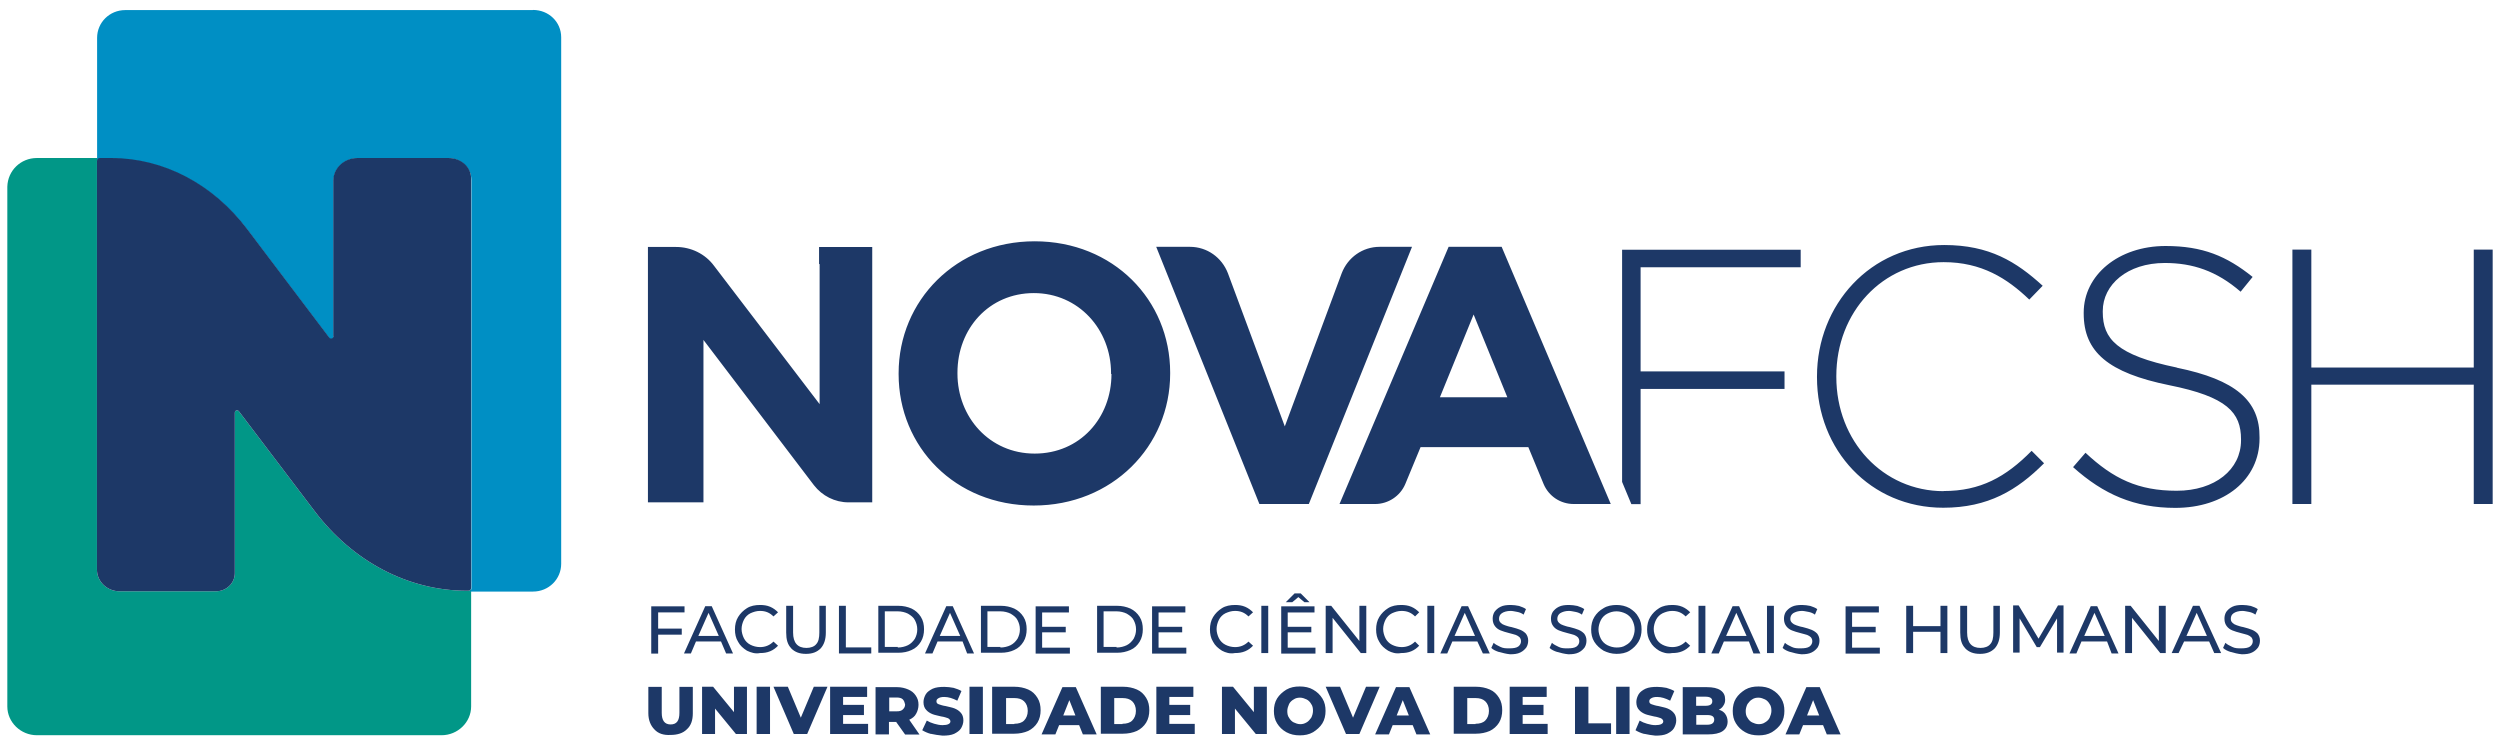
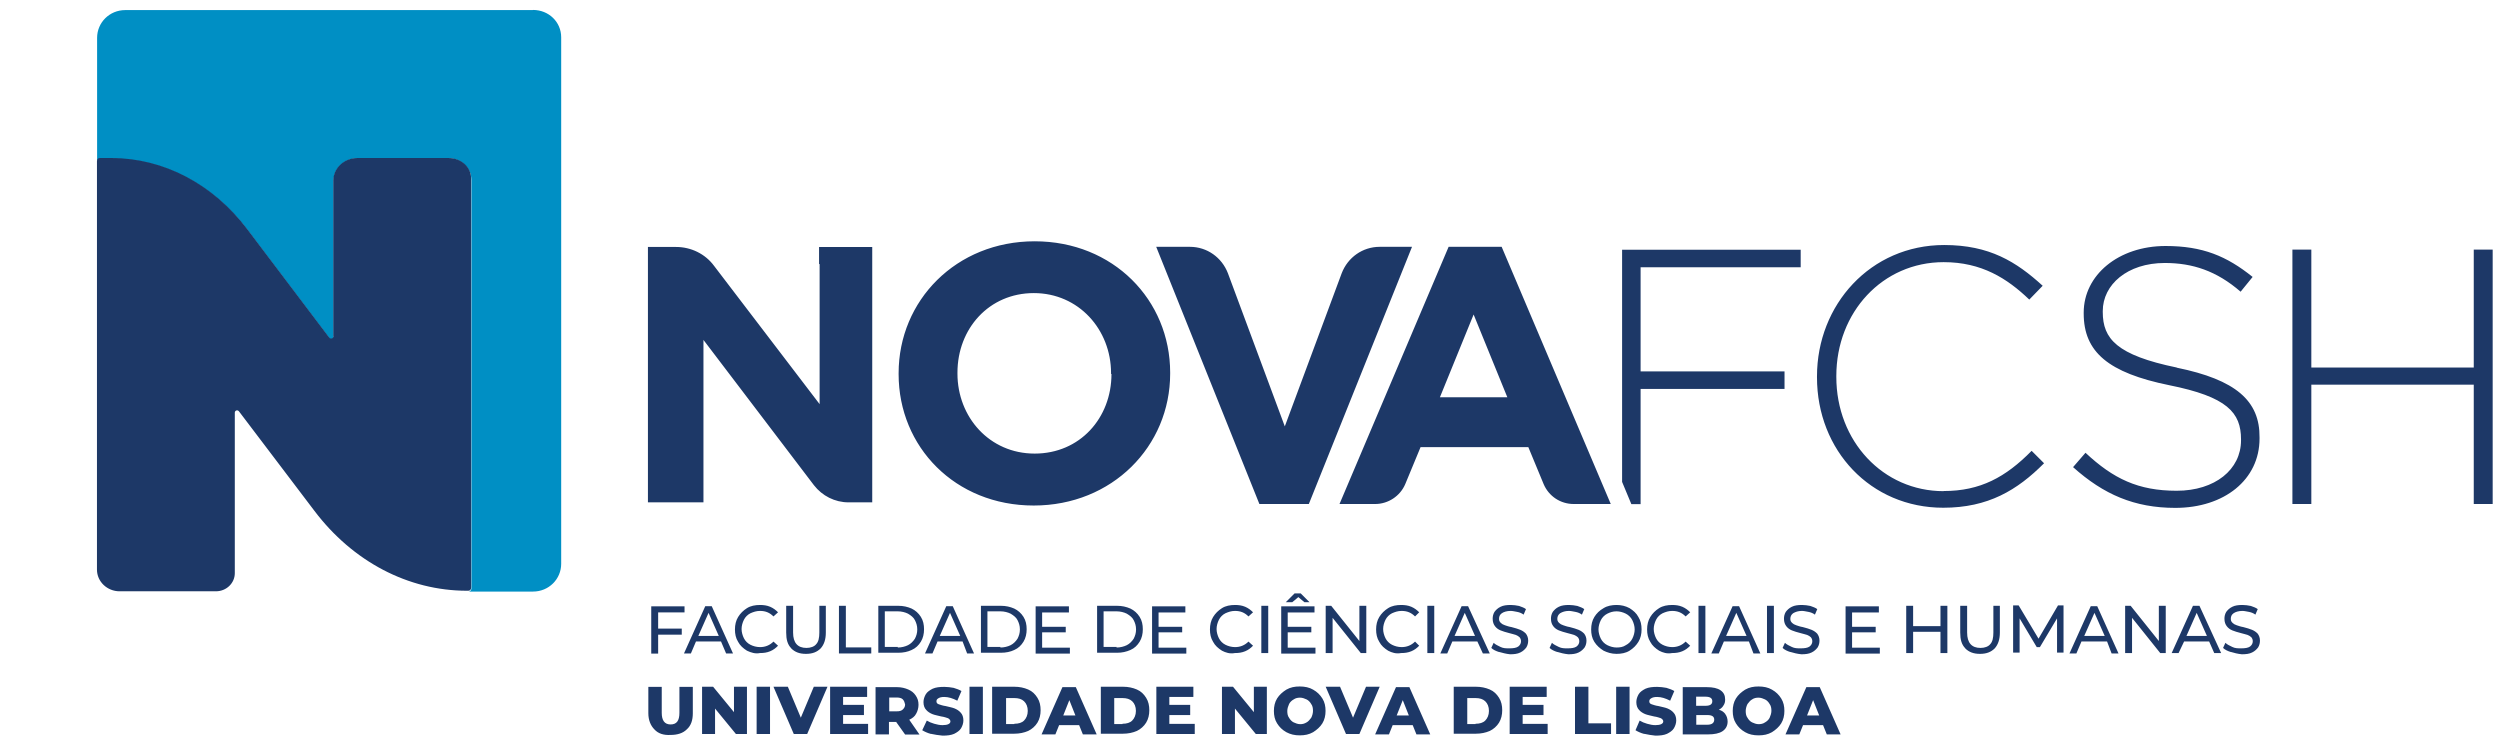
<svg xmlns="http://www.w3.org/2000/svg" id="Layer_1" data-name="Layer 1" viewBox="0 0 181 54">
  <defs>
    <style>
      .cls-1 {
        fill: #019787;
      }

      .cls-2 {
        fill: #1d3867;
      }

      .cls-3 {
        fill: #008fc4;
      }
    </style>
  </defs>
-   <path class="cls-1" d="M7.22,11.44c-.13,0-.2.1-.2.23v29.57c0,.87.74,1.57,1.64,1.57h6.97c.77,0,1.37-.6,1.37-1.31v-11.62c0-.17.2-.23.3-.1l5.46,7.2c2.78,3.68,6.8,5.79,11.05,5.79h.1c.13,0,.2-.1.2-.23v8.61c0,1.14-.97,2.08-2.14,2.08H2.67c-1.17,0-2.14-.94-2.14-2.08V13.52c.03-1.17.97-2.08,2.14-2.08h4.55" />
  <path class="cls-3" d="M38.57.73H9.07c-1.14,0-2.04.9-2.04,2.01v8.98c0-.13.1-.23.2-.23h.84c3.78,0,7.37,1.88,9.85,5.16l5.93,7.84c.1.13.3.07.3-.1v-11.29c0-.9.77-1.64,1.74-1.64h6.6c.9,0,1.64.7,1.64,1.57v29.57c0,.13-.1.23-.2.23h4.66c1.14,0,2.04-.9,2.04-2.01V2.7c0-1.11-.9-1.98-2.04-1.98Z" />
  <path class="cls-2" d="M24.14,24.34c0,.17-.2.23-.3.1l-5.93-7.84c-2.48-3.28-6.06-5.16-9.85-5.16h-.84c-.13,0-.2.1-.2.23v29.57c0,.87.74,1.57,1.64,1.57h6.97c.77,0,1.37-.6,1.37-1.31v-11.62c0-.17.2-.23.3-.1l5.46,7.2c2.78,3.68,6.8,5.79,11.05,5.79h.1c.13,0,.2-.1.2-.23V12.98c.03-.87-.7-1.54-1.64-1.54h-6.6c-.97,0-1.74.74-1.74,1.64,0,0,0,11.25,0,11.25ZM140.72,35.56c-4.39,0-7.77-3.62-7.77-8.27v-.07c0-4.62,3.35-8.24,7.77-8.24,2.75,0,4.59,1.17,6.2,2.71l.97-1c-1.91-1.74-3.85-2.95-7.13-2.95-5.33,0-9.21,4.32-9.21,9.51v.07c0,5.29,3.89,9.44,9.14,9.44,3.25,0,5.36-1.27,7.3-3.22l-.9-.9c-1.88,1.91-3.72,2.91-6.36,2.91h0ZM157.6,26.61c-4.35-.9-5.36-2.08-5.36-4.02v-.07c0-1.91,1.78-3.48,4.49-3.48,2.01,0,3.75.57,5.49,2.08l.87-1.07c-1.88-1.51-3.62-2.24-6.3-2.24-3.42,0-5.93,2.11-5.93,4.82v.07c0,2.78,1.78,4.29,6.2,5.19,4.19.84,5.19,1.98,5.19,3.92v.07c0,2.11-1.88,3.65-4.66,3.65s-4.59-.87-6.6-2.75l-.9,1.04c2.21,1.98,4.45,2.95,7.4,2.95,3.55,0,6.1-2.04,6.1-5.02v-.07c.03-2.68-1.74-4.19-5.99-5.06ZM179.1,18.07v8.54h-11.76v-8.54h-1.37v18.42h1.37v-8.64h11.76v8.64h1.37v-18.42h-1.37ZM74.91,17.47c-5.69,0-9.85,4.29-9.85,9.55v.07c0,5.26,4.09,9.51,9.78,9.51s9.88-4.29,9.88-9.55v-.07c0-5.26-4.12-9.51-9.81-9.51ZM80.47,27.08c0,3.18-2.28,5.76-5.56,5.76s-5.59-2.65-5.59-5.79v-.07c0-3.18,2.28-5.76,5.53-5.76s5.59,2.65,5.59,5.79v.07h.03ZM99.89,17.87c-1.24,0-2.31.77-2.75,1.91l-4.12,11.09-4.12-11.09c-.44-1.14-1.51-1.91-2.75-1.91h-2.44l7.47,18.62h3.58l7.47-18.62s-2.34,0-2.34,0ZM59.34,19.11v10.15l-7.64-10.01c-.64-.87-1.67-1.37-2.75-1.37h-2.04v18.49h4.02v-11.76l8,10.52c.6.77,1.51,1.24,2.51,1.24h1.71v-18.49h-3.85v1.24h.03ZM104.88,17.87l-7.9,18.62h2.58c.94,0,1.81-.57,2.18-1.44l1.11-2.68h7.8l1.11,2.68c.37.87,1.21,1.44,2.18,1.44h2.68l-7.9-18.62h-3.82,0ZM104.25,28.76l2.44-5.99,2.44,5.99h-4.89,0ZM117.44,34.89l.67,1.61h.67v-8.34h10.42v-1.27h-10.42v-7.54h11.59v-1.27h-12.93v16.81ZM47.65,44.3v1.21h1.71v.44h-1.71v1.37h-.5v-3.42h2.41v.44h-1.91v-.03ZM52.2,46.44h-1.81l-.37.87h-.5l1.54-3.42h.47l1.54,3.42h-.5l-.37-.87ZM52.04,46.04l-.74-1.67-.74,1.67h1.47ZM54.08,47.11c-.27-.17-.5-.37-.64-.64-.17-.27-.23-.57-.23-.9s.07-.64.23-.9.37-.47.64-.64c.27-.17.6-.23.94-.23.27,0,.5.03.74.13.23.1.4.23.57.4l-.33.3c-.27-.27-.57-.4-.97-.4-.27,0-.47.07-.7.17-.2.1-.37.27-.47.47-.1.2-.17.44-.17.67s.07.47.17.67.27.37.47.47.44.17.7.17c.37,0,.7-.13.97-.4l.33.3c-.17.17-.33.3-.57.4s-.47.13-.74.13c-.33.07-.64-.03-.94-.17h0ZM57.29,46.94c-.27-.27-.37-.64-.37-1.14v-1.94h.5v1.94c0,.74.33,1.11.97,1.11.3,0,.57-.1.7-.27.17-.17.23-.47.23-.84v-1.94h.47v1.94c0,.5-.13.87-.37,1.14-.27.27-.6.4-1.07.4s-.8-.13-1.07-.4h0ZM60.74,43.86h.5v3.01h1.84v.44h-2.34v-3.45ZM63.59,43.86h1.44c.37,0,.67.07.97.2.27.13.5.33.67.6s.23.57.23.9-.07.64-.23.9-.37.47-.67.6c-.27.13-.6.2-.97.2h-1.44v-3.42h0ZM65,46.88c.27,0,.54-.07.74-.17.2-.1.37-.27.5-.47.1-.2.17-.4.17-.67s-.07-.47-.17-.67-.27-.33-.5-.47c-.2-.1-.47-.17-.74-.17h-.94v2.58h.94v.03ZM69.69,46.44h-1.81l-.37.87h-.54l1.54-3.42h.47l1.54,3.42h-.5l-.33-.87ZM69.52,46.04l-.74-1.67-.74,1.67h1.47ZM71.02,43.86h1.44c.37,0,.67.07.97.2.27.13.5.33.67.6s.23.57.23.9-.07.64-.23.9-.37.47-.67.6c-.27.13-.6.2-.97.2h-1.44v-3.42h0ZM72.43,46.88c.27,0,.54-.07.74-.17.2-.1.37-.27.5-.47.1-.2.17-.4.17-.67s-.07-.47-.17-.67-.27-.33-.5-.47c-.2-.1-.47-.17-.74-.17h-.94v2.58h.94v.03ZM77.46,46.88v.44h-2.48v-3.42h2.41v.44h-1.94v1.04h1.71v.4h-1.71v1.11h2.01ZM79.43,43.86h1.44c.37,0,.67.07.97.2.27.13.5.33.67.6s.23.57.23.9-.07.64-.23.9-.37.47-.67.6-.6.2-.97.2h-1.44v-3.42h0ZM80.84,46.88c.27,0,.54-.07.74-.17.2-.1.37-.27.5-.47.1-.2.17-.4.17-.67s-.07-.47-.17-.67-.27-.33-.5-.47c-.2-.1-.47-.17-.74-.17h-.94v2.58h.94v.03ZM85.89,46.88v.44h-2.48v-3.42h2.41v.44h-1.94v1.04h1.71v.4h-1.71v1.11h2.01ZM88.47,47.11c-.27-.17-.5-.37-.64-.64-.17-.27-.23-.57-.23-.9s.07-.64.23-.9.37-.47.64-.64.6-.23.94-.23c.27,0,.5.03.74.13.23.1.4.23.57.4l-.33.3c-.27-.27-.57-.4-.97-.4-.27,0-.47.07-.7.17-.2.1-.37.27-.47.47-.1.2-.17.44-.17.67s.07.47.17.67.27.37.47.47c.2.1.44.17.7.17.37,0,.7-.13.97-.4l.33.3c-.17.17-.33.3-.57.4s-.47.13-.74.13c-.37.07-.67-.03-.94-.17h0ZM91.32,43.86h.5v3.42h-.5v-3.42ZM95.24,46.88v.44h-2.48v-3.42h2.41v.44h-1.94v1.04h1.71v.4h-1.71v1.11h2.01ZM94.44,43.6l-.44-.37-.44.37h-.47l.64-.64h.44l.64.64h-.37ZM98.92,43.86v3.42h-.4l-2.04-2.55v2.55h-.5v-3.42h.4l2.04,2.55v-2.55h.5ZM100.5,47.11c-.27-.17-.5-.37-.64-.64-.17-.27-.23-.57-.23-.9s.07-.64.23-.9.37-.47.64-.64.6-.23.94-.23c.27,0,.5.03.74.13.23.1.4.23.57.4l-.3.3c-.27-.27-.57-.4-.97-.4-.27,0-.47.07-.7.17-.2.1-.37.27-.47.47-.1.2-.17.44-.17.67s.07.47.17.67.27.37.47.47c.2.1.44.17.7.17.37,0,.7-.13.97-.4l.3.3c-.17.17-.33.3-.57.4s-.47.13-.74.13c-.37.07-.67-.03-.94-.17h0ZM103.34,43.86h.5v3.42h-.5v-3.42ZM106.96,46.44h-1.81l-.37.87h-.5l1.54-3.42h.47l1.57,3.42h-.5l-.4-.87ZM106.79,46.04l-.74-1.67-.74,1.67h1.47ZM108.54,47.21c-.23-.07-.44-.17-.57-.3l.17-.37c.13.13.3.2.5.3s.4.1.64.1c.27,0,.5-.03.64-.13.13-.1.2-.23.2-.37s-.03-.2-.1-.3c-.07-.07-.17-.13-.27-.17s-.27-.07-.47-.13c-.27-.07-.47-.13-.64-.2-.17-.07-.3-.17-.4-.3-.1-.13-.17-.3-.17-.54,0-.17.03-.33.13-.5.1-.13.23-.27.44-.37.2-.1.44-.13.74-.13.2,0,.4.03.6.07.2.07.37.13.5.23l-.17.4c-.13-.1-.3-.17-.47-.2s-.33-.07-.47-.07c-.27,0-.5.07-.64.17s-.2.23-.2.4c0,.13.03.2.13.3.07.07.17.13.3.17.1.03.27.1.47.13.27.07.47.13.64.2.17.07.3.17.4.27.1.13.17.3.17.5,0,.17-.03.33-.13.5-.1.13-.23.27-.44.37-.2.1-.44.13-.74.13-.3-.03-.54-.1-.8-.17h0ZM112.76,47.21c-.23-.07-.44-.17-.57-.3l.17-.37c.13.13.3.2.5.3s.4.1.64.1c.27,0,.5-.03.64-.13.13-.1.2-.23.2-.37s-.03-.2-.1-.3c-.07-.07-.17-.13-.27-.17s-.27-.07-.47-.13c-.27-.07-.47-.13-.64-.2-.17-.07-.3-.17-.4-.3-.1-.13-.17-.3-.17-.54,0-.17.03-.33.13-.5.1-.13.23-.27.44-.37.2-.1.44-.13.74-.13.2,0,.4.03.6.07.2.07.37.13.5.23l-.17.4c-.13-.1-.3-.17-.47-.2s-.33-.07-.47-.07c-.27,0-.47.07-.64.17-.13.1-.2.23-.2.4,0,.13.03.2.13.3.07.07.17.13.3.17.1.03.27.1.47.13.27.07.47.13.64.2.17.07.3.17.4.27.1.13.17.3.17.5,0,.17-.03.33-.13.5-.1.13-.23.27-.44.37-.2.1-.44.13-.74.13-.3-.03-.57-.1-.8-.17h0ZM116.1,47.11c-.27-.17-.5-.37-.67-.64-.17-.27-.23-.57-.23-.9s.07-.64.23-.9.37-.47.67-.64c.27-.17.6-.23.94-.23s.64.07.94.23c.27.17.5.37.64.64.17.27.23.57.23.9s-.07.64-.23.9-.37.47-.64.64-.6.23-.94.23c-.37,0-.67-.1-.94-.23ZM117.71,46.71c.2-.1.37-.27.47-.47.1-.2.17-.44.17-.67s-.07-.47-.17-.67-.27-.37-.47-.47c-.2-.1-.44-.17-.67-.17-.27,0-.47.07-.67.17s-.37.27-.47.47c-.1.2-.17.44-.17.67s.07.47.17.67.27.37.47.47c.2.1.44.17.67.17s.47-.03.67-.17ZM120.12,47.11c-.27-.17-.5-.37-.64-.64-.17-.27-.23-.57-.23-.9s.07-.64.23-.9.37-.47.64-.64.6-.23.94-.23c.27,0,.5.03.74.13.23.1.4.23.57.4l-.33.3c-.27-.27-.57-.4-.97-.4-.27,0-.47.07-.7.17-.2.1-.37.27-.47.47-.1.2-.17.44-.17.67s.07.47.17.67.27.37.47.47c.2.1.44.17.7.17.37,0,.7-.13.97-.4l.33.3c-.17.17-.33.3-.57.4s-.47.13-.74.13c-.37.07-.67-.03-.94-.17h0ZM122.97,43.86h.5v3.42h-.5v-3.42ZM126.62,46.44h-1.81l-.37.87h-.54l1.54-3.42h.47l1.54,3.42h-.5l-.33-.87ZM126.45,46.04l-.74-1.67-.74,1.67h1.47ZM127.93,43.86h.5v3.42h-.5v-3.42ZM129.63,47.21c-.23-.07-.44-.17-.57-.3l.17-.37c.13.13.3.2.5.3s.4.1.64.1c.27,0,.5-.03.64-.13.13-.1.2-.23.2-.37s-.03-.2-.1-.3c-.07-.07-.17-.13-.27-.17s-.27-.07-.47-.13c-.27-.07-.47-.13-.64-.2-.17-.07-.3-.17-.4-.3-.1-.13-.17-.3-.17-.54,0-.17.03-.33.13-.5.1-.13.23-.27.44-.37.2-.1.44-.13.74-.13.2,0,.4.03.6.07.2.07.37.13.5.23l-.17.4c-.13-.1-.3-.17-.47-.2s-.33-.07-.47-.07c-.27,0-.47.07-.64.17-.13.1-.2.23-.2.4,0,.13.03.2.13.3.07.07.17.13.3.17.1.03.27.1.47.13.27.07.47.13.64.2.17.07.3.17.4.27.1.13.17.3.17.5,0,.17-.03.33-.13.5-.1.13-.23.27-.44.37-.2.1-.44.13-.74.13-.3-.03-.57-.1-.8-.17h0ZM136.1,46.88v.44h-2.48v-3.42h2.41v.44h-1.94v1.04h1.71v.4h-1.71v1.11h2.01,0ZM140.99,43.86v3.42h-.5v-1.54h-1.98v1.54h-.5v-3.42h.5v1.47h1.98v-1.47h.5ZM142.29,46.94c-.27-.27-.37-.64-.37-1.14v-1.94h.5v1.94c0,.74.33,1.11.97,1.11.3,0,.57-.1.7-.27.17-.17.23-.47.23-.84v-1.94h.47v1.94c0,.5-.13.87-.37,1.14-.27.27-.6.4-1.07.4s-.8-.13-1.07-.4h0ZM148.93,47.28v-2.51l-1.24,2.08h-.23l-1.24-2.08v2.48h-.47v-3.42h.4l1.44,2.41,1.41-2.41h.4v3.42h-.47v.03ZM152.54,46.44h-1.84l-.37.87h-.5l1.54-3.42h.47l1.54,3.42h-.5l-.33-.87h0ZM152.38,46.04l-.74-1.67-.74,1.67h1.47ZM156.8,43.86v3.42h-.4l-2.04-2.55v2.55h-.5v-3.42h.4l2.04,2.55v-2.55h.5,0ZM159.94,46.44h-1.81l-.4.84h-.5l1.54-3.42h.47l1.57,3.42h-.5l-.37-.84h0ZM159.78,46.04l-.74-1.67-.74,1.67h1.47ZM161.52,47.21c-.23-.07-.44-.17-.57-.3l.17-.37c.13.13.3.2.5.3s.4.1.64.1c.27,0,.5-.03.64-.13.13-.1.2-.23.2-.37s-.03-.2-.1-.3c-.07-.07-.17-.13-.27-.17s-.27-.07-.47-.13c-.27-.07-.47-.13-.64-.2-.17-.07-.3-.17-.4-.3-.1-.13-.17-.3-.17-.54,0-.17.03-.33.13-.5.1-.13.23-.27.44-.37.2-.1.44-.13.74-.13.2,0,.4.03.6.07.2.07.37.13.5.23l-.17.4c-.13-.1-.3-.17-.47-.2s-.33-.07-.47-.07c-.27,0-.5.07-.64.17s-.2.23-.2.4c0,.13.03.2.13.3.07.07.17.13.3.17.1.03.27.1.47.13.27.07.47.13.64.2.17.07.3.17.4.27.1.13.17.3.17.5,0,.17-.03.33-.13.5-.1.13-.23.27-.44.37-.2.1-.44.13-.74.13-.3-.03-.57-.1-.8-.17h0ZM47.38,52.81c-.27-.27-.44-.67-.44-1.17v-1.91h.97v1.88c0,.54.2.84.64.84s.64-.27.64-.84v-1.88h.97v1.91c0,.5-.13.9-.44,1.17-.27.27-.67.4-1.17.4-.5.03-.9-.1-1.17-.4h0ZM54.08,49.72v3.42h-.8l-1.51-1.84v1.84h-.94v-3.42h.8l1.51,1.84v-1.84h.94ZM54.78,49.72h.97v3.42h-.97v-3.42ZM59.91,49.72l-1.47,3.42h-.97l-1.47-3.42h1.04l.94,2.24.94-2.24h1,0ZM62.85,52.4v.74h-2.75v-3.42h2.68v.74h-1.74v.57h1.51v.74h-1.51v.64h1.81ZM64.9,52.27h-.54v.9h-.97v-3.42h1.57c.3,0,.57.07.8.17s.4.23.54.44.2.4.2.67c0,.23-.07.47-.17.64-.1.2-.27.33-.5.44l.74,1.07h-1.04l-.64-.9ZM65.36,50.63c-.1-.1-.27-.13-.44-.13h-.54v1h.54c.2,0,.33-.03.44-.13.1-.1.17-.2.17-.37-.03-.13-.07-.27-.17-.37ZM67.41,53.14c-.27-.07-.47-.17-.64-.27l.33-.7c.17.1.33.17.54.23s.4.1.6.1c.37,0,.57-.1.57-.27,0-.1-.07-.17-.17-.23-.1-.03-.27-.1-.5-.13-.27-.07-.47-.1-.64-.17s-.33-.17-.44-.3c-.13-.13-.2-.33-.2-.57,0-.2.07-.4.17-.57s.3-.3.5-.4c.23-.1.5-.13.84-.13.23,0,.44.03.67.07.23.07.4.13.57.23l-.3.7c-.33-.17-.64-.27-.94-.27-.2,0-.33.03-.44.1s-.13.13-.13.23.07.17.17.2.27.1.5.13c.27.07.47.1.64.17s.33.17.44.3c.13.13.2.33.2.57,0,.2-.07.4-.17.57s-.3.3-.5.4c-.23.1-.5.13-.84.13-.3-.03-.57-.07-.84-.13h0ZM70.19,49.72h.97v3.42h-.97v-3.42ZM71.83,49.72h1.61c.37,0,.7.07,1,.2.3.13.5.33.67.6s.23.57.23.9-.07.64-.23.9-.4.47-.67.6c-.3.13-.64.2-1,.2h-1.61v-3.42h0ZM73.44,52.4c.3,0,.54-.07.7-.23s.27-.4.27-.7-.1-.54-.27-.7-.4-.23-.7-.23h-.6v1.88h.6ZM78.12,52.5h-1.44l-.27.67h-1l1.51-3.42h.97l1.51,3.42h-1l-.27-.67h0ZM77.86,51.8l-.44-1.11-.44,1.11h.87ZM79.7,49.72h1.61c.37,0,.7.07,1,.2s.5.33.67.6.23.57.23.9-.07.64-.23.9-.4.47-.67.6c-.3.13-.64.2-1,.2h-1.61v-3.42h0ZM81.27,52.4c.3,0,.54-.07.7-.23s.27-.4.27-.7-.1-.54-.27-.7-.4-.23-.7-.23h-.6v1.88h.6ZM86.5,52.4v.74h-2.78v-3.42h2.68v.74h-1.74v.57h1.51v.74h-1.51v.64h1.84ZM91.72,49.72v3.42h-.8l-1.51-1.84v1.84h-.94v-3.42h.8l1.51,1.84v-1.84h.94ZM93.13,53.01c-.3-.17-.5-.37-.67-.64-.17-.27-.23-.57-.23-.9s.07-.64.23-.9.4-.47.67-.64c.3-.17.6-.23.97-.23s.7.07.97.23c.3.17.5.37.67.64.17.27.23.57.23.9s-.07.64-.23.9-.4.47-.67.64c-.3.17-.6.23-.97.23s-.67-.07-.97-.23ZM94.6,52.3c.13-.07.23-.2.33-.33.07-.13.13-.33.13-.5,0-.2-.03-.37-.13-.5-.07-.13-.2-.27-.33-.33s-.3-.13-.47-.13-.33.03-.47.13c-.13.07-.27.2-.33.33s-.13.33-.13.5c0,.2.03.37.13.5.07.13.2.27.33.33s.3.13.47.13.3-.03.47-.13ZM99.89,49.72l-1.47,3.42h-.97l-1.47-3.42h1.04l.94,2.24.94-2.24h1ZM102.27,52.5h-1.44l-.27.67h-1l1.51-3.42h.97l1.51,3.42h-1l-.27-.67h0ZM102,51.8l-.44-1.11-.44,1.11h.87,0ZM105.25,49.72h1.61c.37,0,.7.07,1,.2.3.13.5.33.67.6s.23.57.23.9-.07.64-.23.9-.4.47-.67.6c-.3.13-.64.2-1,.2h-1.61v-3.42h0ZM106.83,52.4c.3,0,.54-.07.7-.23s.27-.4.27-.7-.1-.54-.27-.7-.4-.23-.7-.23h-.6v1.88h.6ZM112.05,52.4v.74h-2.75v-3.42h2.68v.74h-1.74v.57h1.51v.74h-1.51v.64h1.81ZM114.03,49.72h.97v2.65h1.64v.77h-2.61v-3.42ZM117.01,49.72h.97v3.42h-.97v-3.42ZM119.05,53.14c-.27-.07-.47-.17-.64-.27l.3-.7c.17.1.33.17.54.23s.4.1.6.1c.37,0,.57-.1.57-.27,0-.1-.07-.17-.17-.23-.1-.03-.27-.1-.5-.13-.27-.07-.47-.1-.64-.17s-.33-.17-.44-.3c-.13-.13-.2-.33-.2-.57,0-.2.07-.4.17-.57s.3-.3.5-.4c.23-.1.5-.13.84-.13.23,0,.44.03.67.07.23.07.4.13.57.23l-.3.7c-.33-.17-.64-.27-.94-.27-.2,0-.33.03-.44.1s-.13.13-.13.23.07.17.17.2.27.1.5.13c.27.07.47.1.64.17s.33.17.44.3c.13.13.2.33.2.57,0,.2-.07.4-.17.57s-.3.3-.5.4c-.23.1-.5.13-.84.13-.27-.03-.54-.07-.8-.13h0ZM124.91,51.7c.1.13.17.33.17.54,0,.3-.13.54-.37.7s-.6.23-1.04.23h-1.84v-3.42h1.74c.44,0,.77.07,1,.23s.33.37.33.67c0,.17-.03.3-.13.44-.07.13-.2.23-.33.3.2.03.37.17.47.3ZM122.8,50.43v.67h.67c.33,0,.5-.1.5-.33s-.17-.33-.5-.33h-.67ZM124.11,52.1c0-.23-.17-.33-.5-.33h-.8v.7h.8c.33,0,.5-.13.5-.37ZM126.35,53.01c-.3-.17-.5-.37-.67-.64-.17-.27-.23-.57-.23-.9s.07-.64.23-.9.4-.47.67-.64c.3-.17.6-.23.97-.23s.7.07.97.23c.3.17.5.37.67.64.17.27.23.57.23.9s-.07.64-.23.9-.4.47-.67.64c-.3.17-.6.23-.97.23s-.7-.07-.97-.23ZM127.79,52.3c.13-.07.27-.2.33-.33s.13-.33.13-.5c0-.2-.03-.37-.13-.5-.07-.13-.2-.27-.33-.33s-.3-.13-.47-.13-.33.03-.47.13c-.13.07-.23.2-.33.33-.07.13-.13.33-.13.5,0,.2.03.37.13.5.07.13.2.27.33.33s.3.13.47.13.33-.03.47-.13ZM131.98,52.5h-1.44l-.27.67h-1l1.51-3.42h.97l1.51,3.42h-1l-.27-.67h0ZM131.71,51.8l-.44-1.11-.44,1.11h.87,0Z" />
</svg>